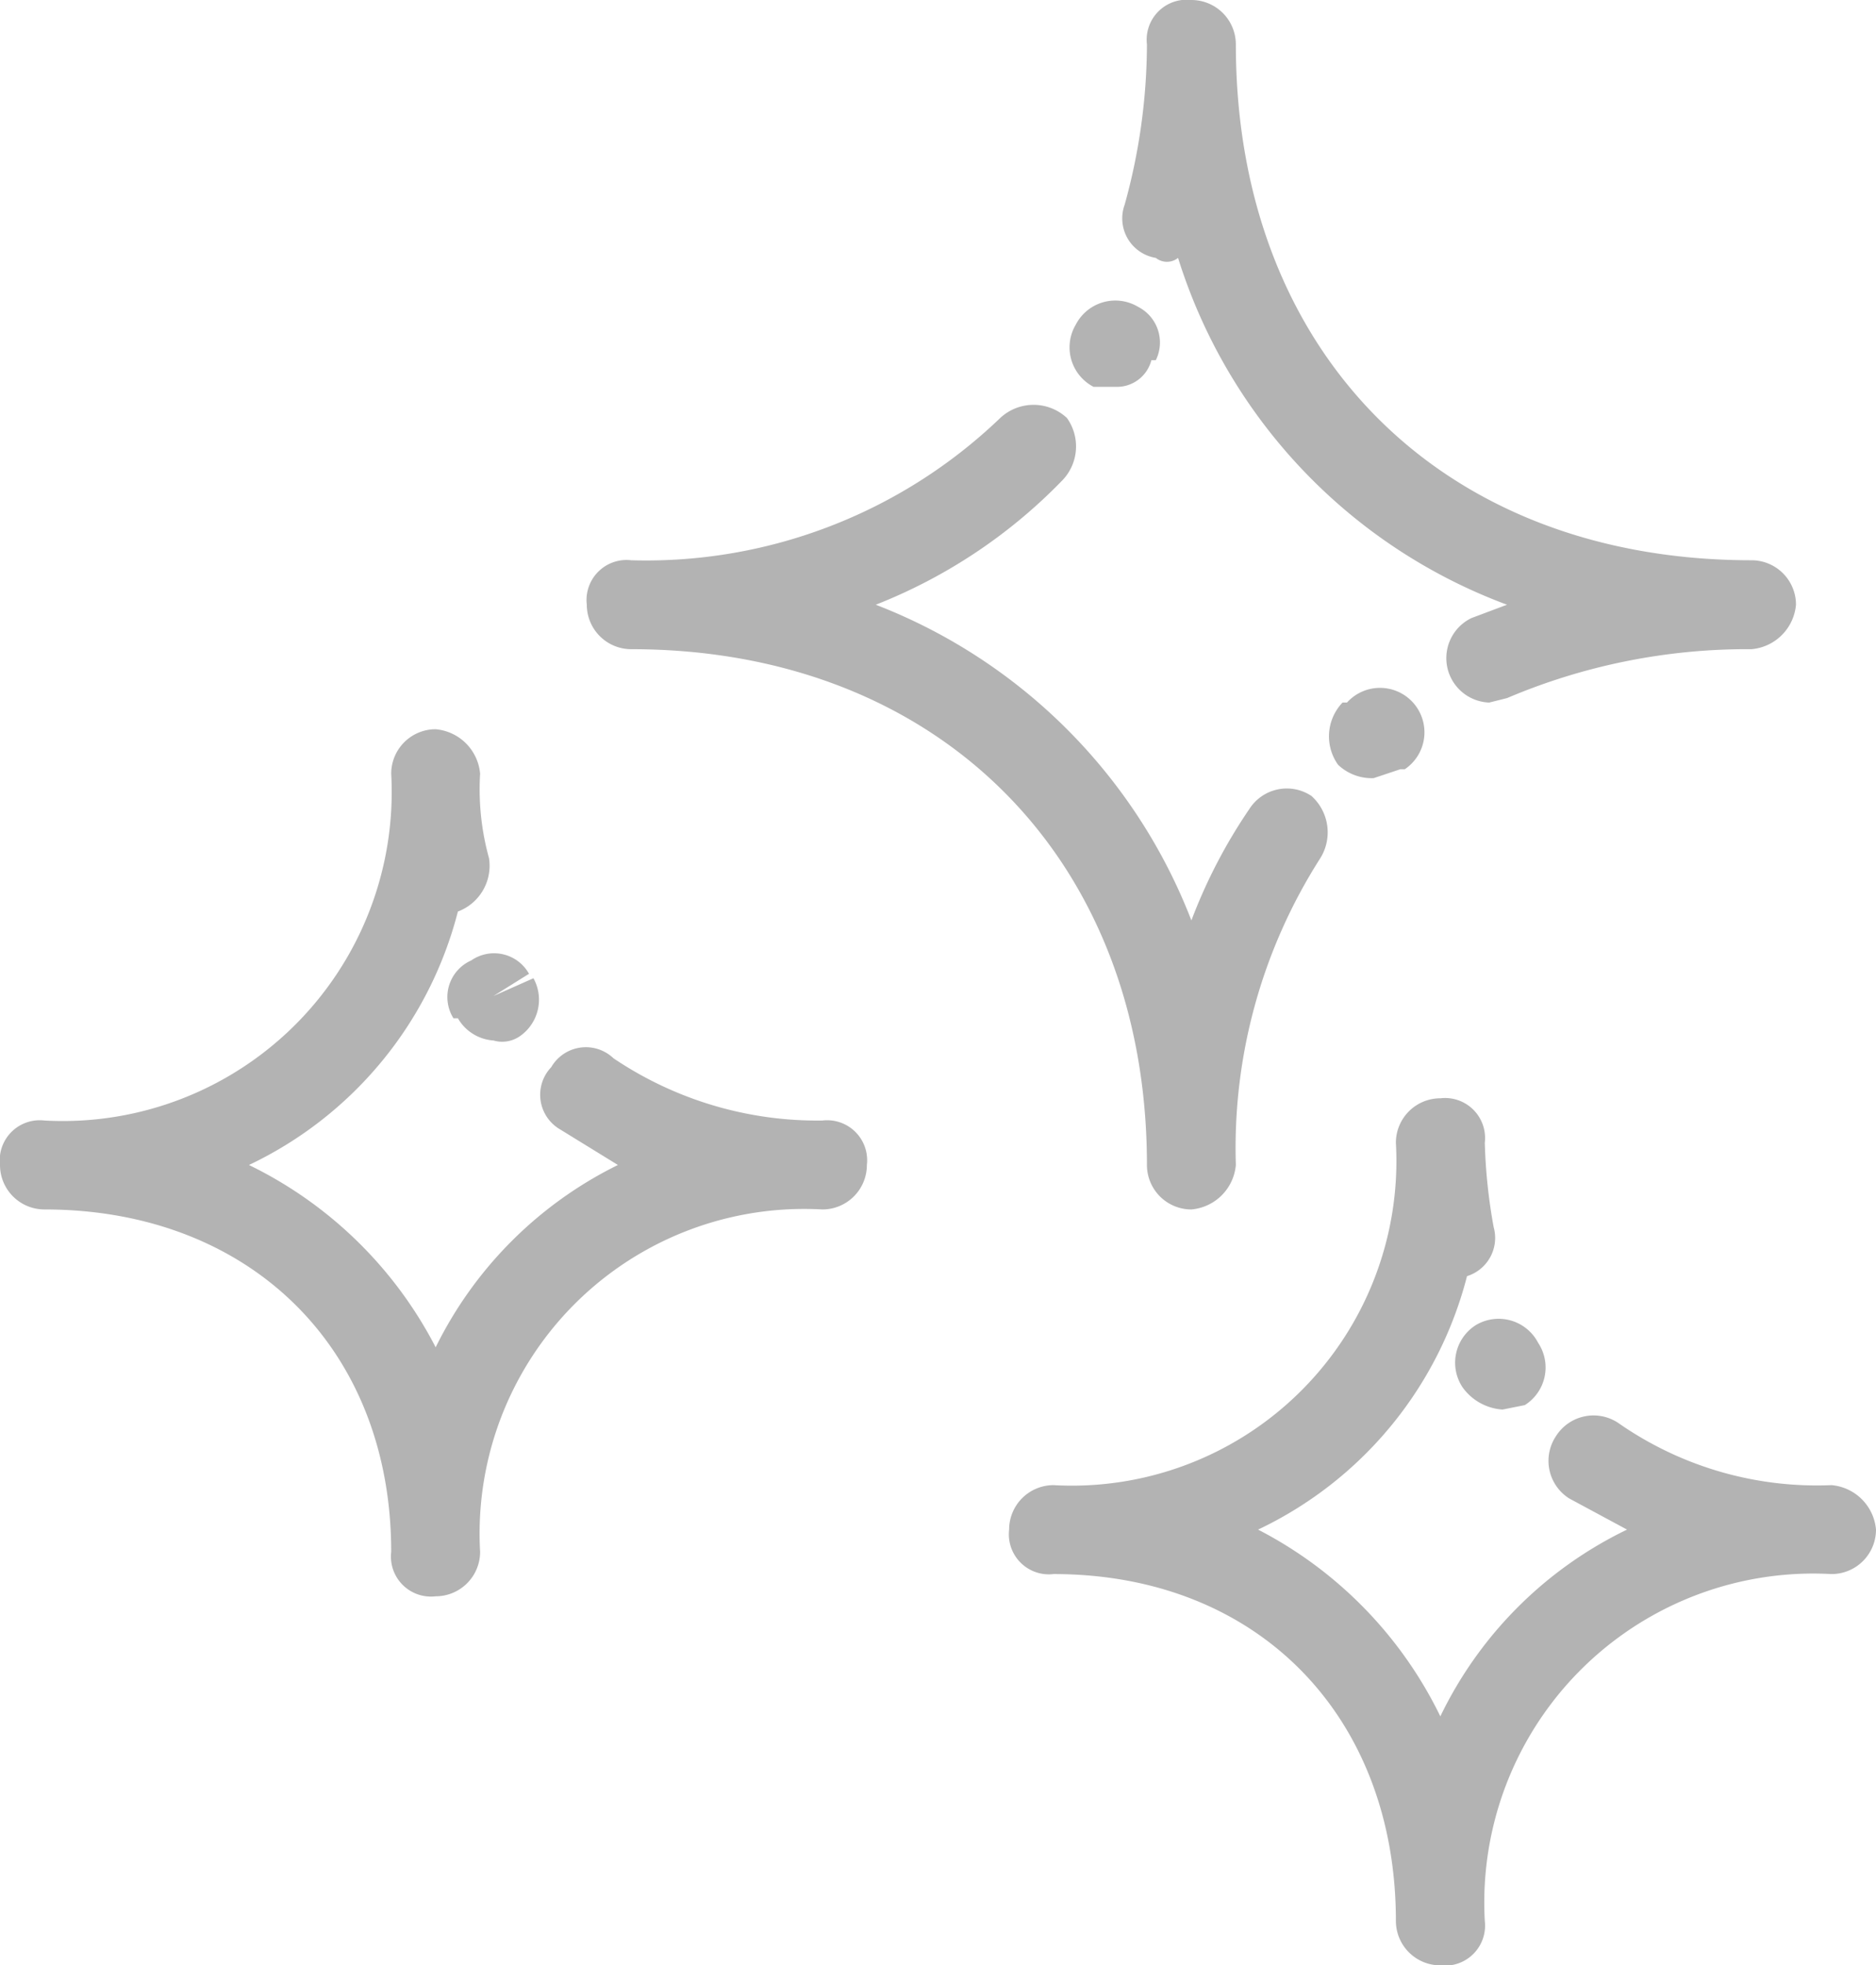
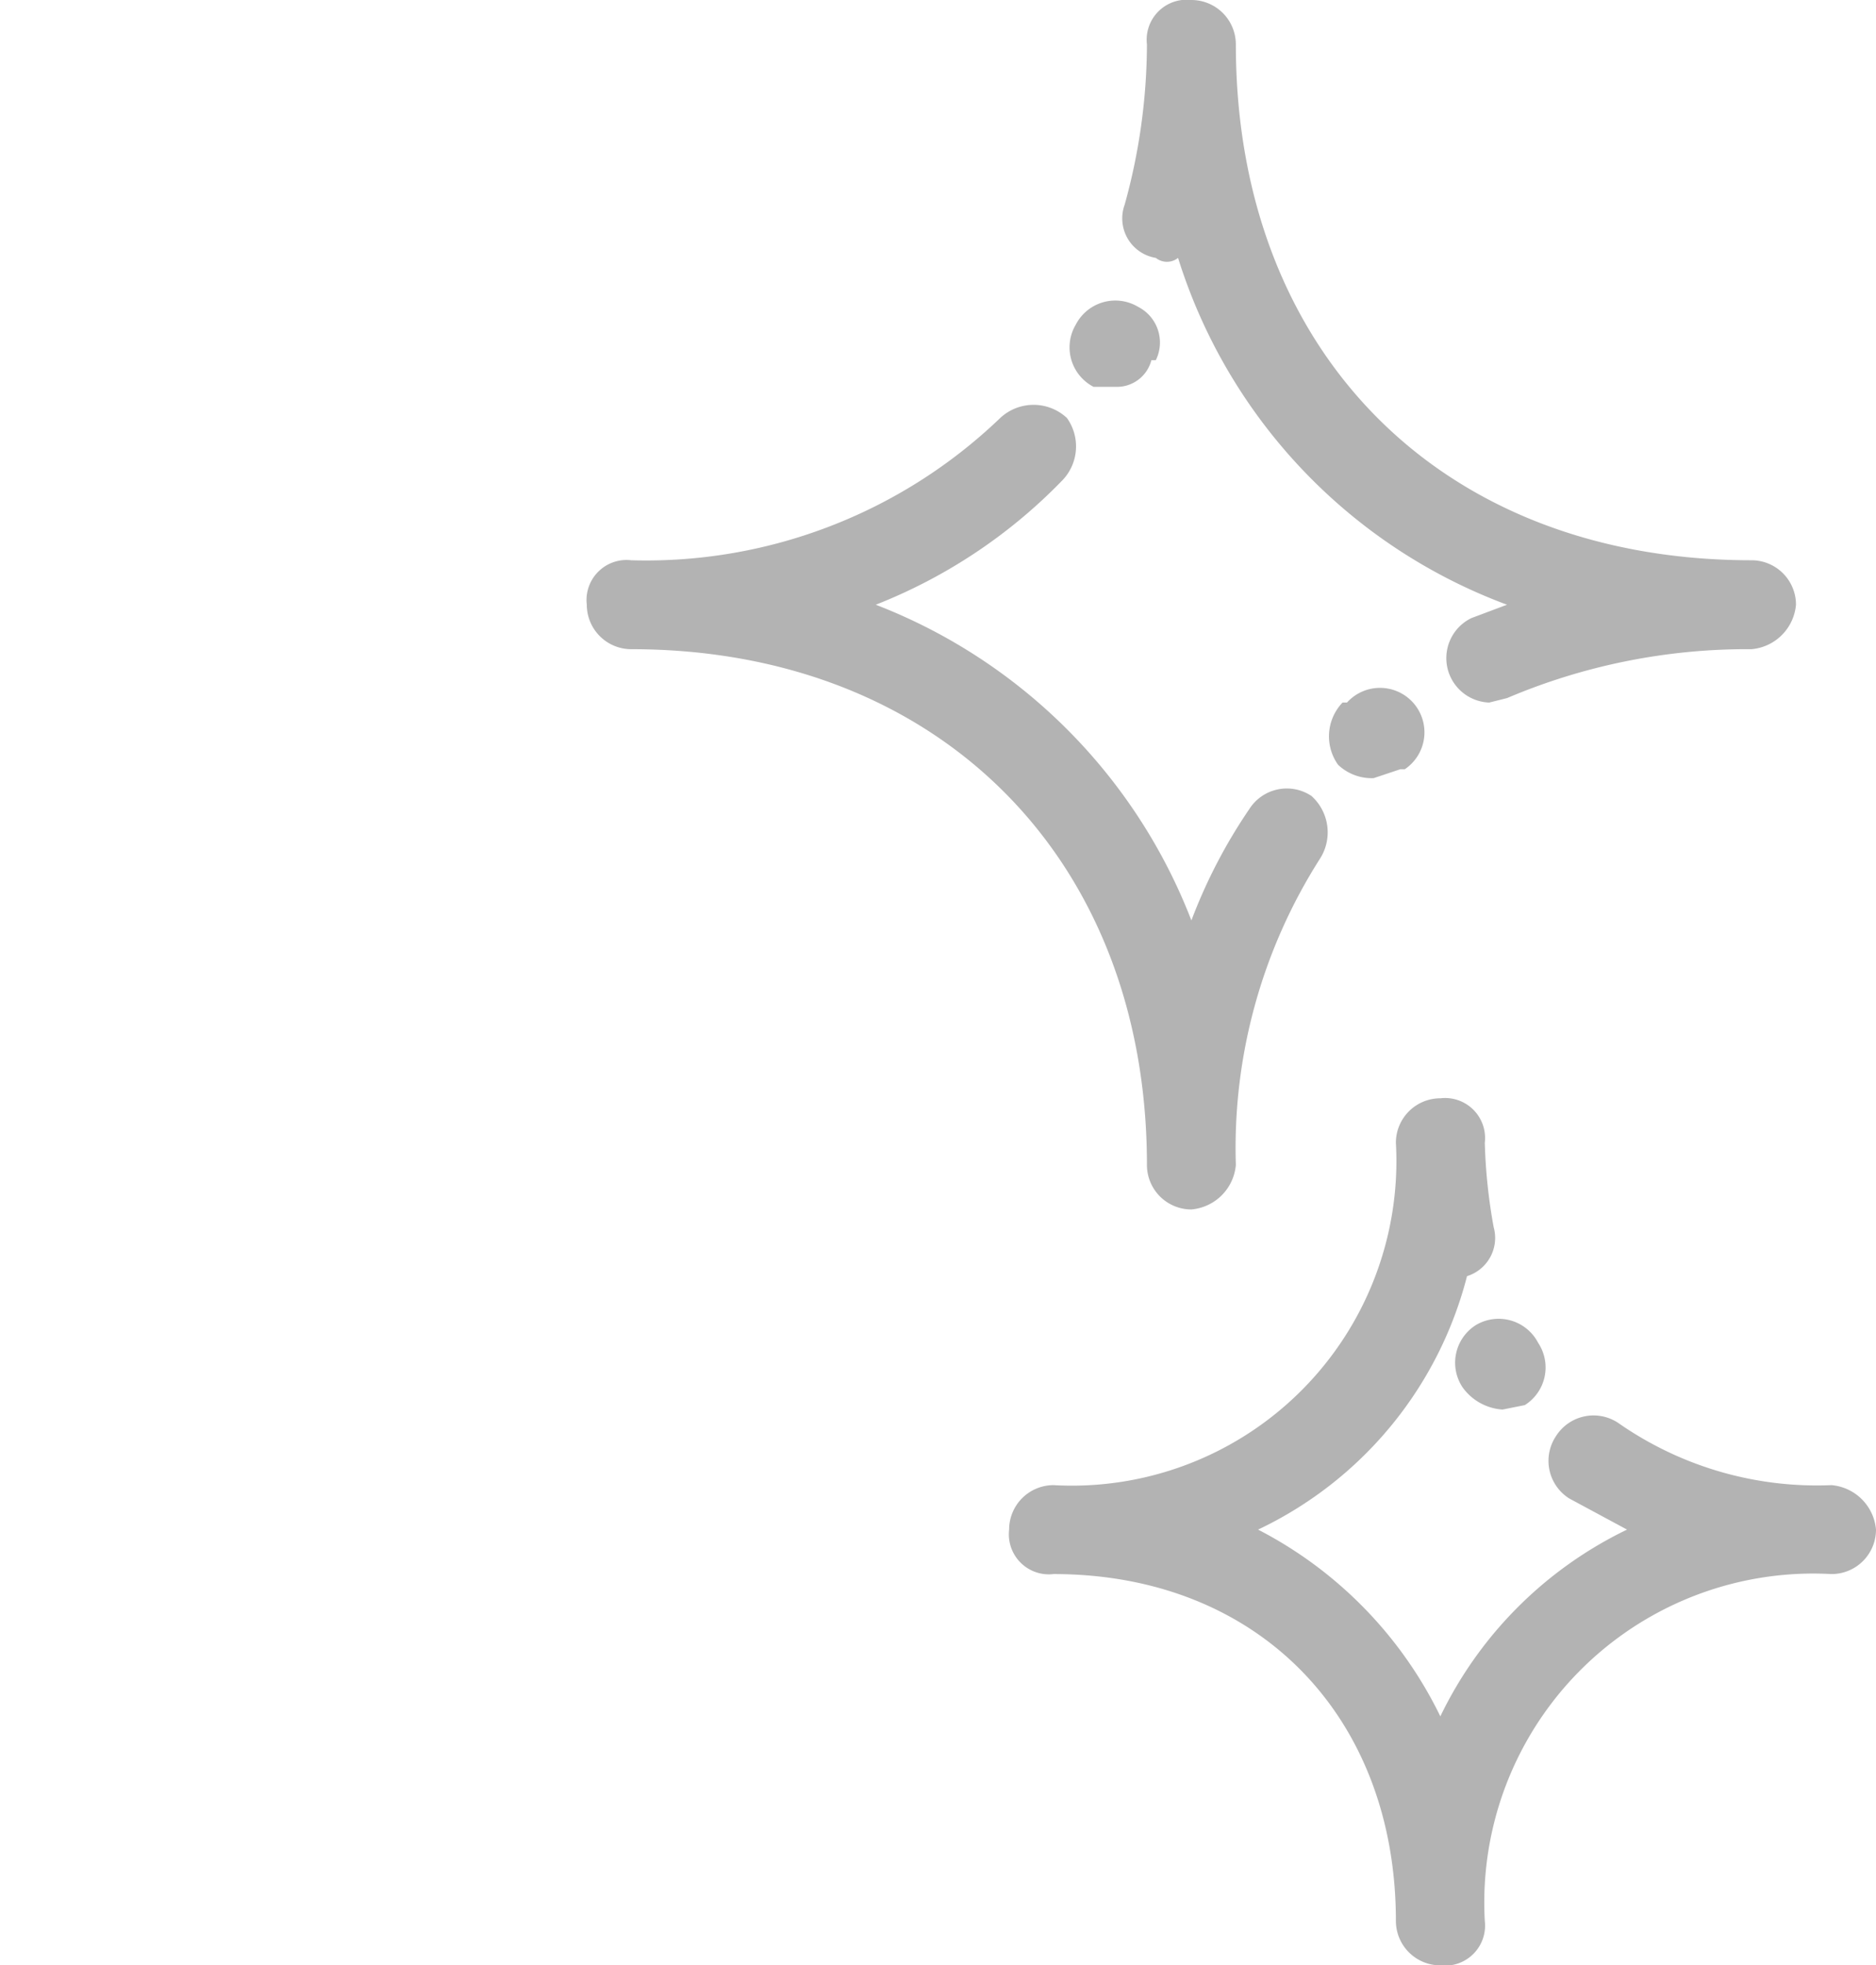
<svg xmlns="http://www.w3.org/2000/svg" width="42.2" height="44.2" viewBox="0 0 42.2 44.2">
  <g style="opacity:0.3">
    <path d="M26.8,27.2a1,1,0,0,1-1-1h0c0-6.9-4.7-11.6-11.6-11.6a1,1,0,0,1-1-1,.9.9,0,0,1,1-1,11.5,11.5,0,0,0,8.3-3.2,1.1,1.1,0,0,1,1.5,0,1.1,1.1,0,0,1-.1,1.4,11.9,11.9,0,0,1-4.2,2.8,12.4,12.4,0,0,1,7.1,7.1,11.9,11.9,0,0,1,1.3-2.5,1,1,0,0,1,1.4-.3,1.1,1.1,0,0,1,.2,1.4,12.1,12.1,0,0,0-1.9,6.9h0A1.1,1.1,0,0,1,26.8,27.2Zm4.1-9.7a1.1,1.1,0,0,1-.8-.3,1.1,1.1,0,0,1,.1-1.4h.1a1,1,0,1,1,1.3,1.5h-.1Zm2.6-1.7a1,1,0,0,1-.4-1.9l.8-.3a12.2,12.2,0,0,1-7.4-7.8.4.4,0,0,1-.5,0,.9.9,0,0,1-.7-1.2A13.6,13.6,0,0,0,25.8,1h0a.9.9,0,0,1,1-1h0a1,1,0,0,1,1,1h0c0,6.9,4.6,11.6,11.6,11.6a1,1,0,0,1,1,1,1.1,1.1,0,0,1-1,1,13.8,13.8,0,0,0-5.5,1.1ZM25.1,8.7h-.5a1,1,0,0,1-.4-1.4h0a1,1,0,0,1,1.4-.4A.9.9,0,0,1,26,8.1h-.1A.8.8,0,0,1,25.1,8.7Z" />
-     <path d="M9.8,35.9a.9.9,0,0,1-1-1c0-4.6-3.2-7.7-7.8-7.7a1,1,0,0,1-1-1,.9.9,0,0,1,1-1,7.4,7.4,0,0,0,7.8-7.8,1,1,0,0,1,1-1,1.1,1.1,0,0,1,1,1,5.8,5.8,0,0,0,.2,1.9,1.1,1.1,0,0,1-.7,1.2,8.7,8.7,0,0,1-4.7,5.7,9.3,9.3,0,0,1,4.2,4.1,9,9,0,0,1,4.1-4.1l-1.3-.8a.9.9,0,0,1-.2-1.4.9.9,0,0,1,1.4-.2,8.2,8.2,0,0,0,4.7,1.4.9.9,0,0,1,1,1,1,1,0,0,1-1,1,7.3,7.3,0,0,0-7.7,7.7A1,1,0,0,1,9.8,35.9Zm1.3-12.5a1,1,0,0,1-.8-.5h-.1a.9.9,0,0,1,.4-1.3.9.9,0,0,1,1.3.3l-.8.5.9-.4a1,1,0,0,1-.3,1.3A.7.7,0,0,1,11.1,23.4Z" />
    <path d="M32.4,44.2a1,1,0,0,1-1-1c0-4.6-3.1-7.8-7.7-7.8a.9.9,0,0,1-1-1,1,1,0,0,1,1-1,7.3,7.3,0,0,0,7.7-7.7,1,1,0,0,1,1-1,.9.9,0,0,1,1,1,12.3,12.3,0,0,0,.2,1.9.9.9,0,0,1-.6,1.1,8.7,8.7,0,0,1-4.7,5.7,9.3,9.3,0,0,1,4.1,4.2,9,9,0,0,1,4.2-4.2l-1.3-.7a1,1,0,0,1-.3-1.4,1,1,0,0,1,1.4-.3,7.8,7.8,0,0,0,4.8,1.4,1.1,1.1,0,0,1,1,1,1,1,0,0,1-1,1,7.4,7.4,0,0,0-7.8,7.8A.9.9,0,0,1,32.4,44.2Zm1.4-12.5a1.2,1.2,0,0,1-.9-.5h0a1,1,0,0,1,.3-1.4,1,1,0,0,1,1.4.4l-.9.5.9-.5a1,1,0,0,1-.3,1.4Z" />
  </g>
</svg>